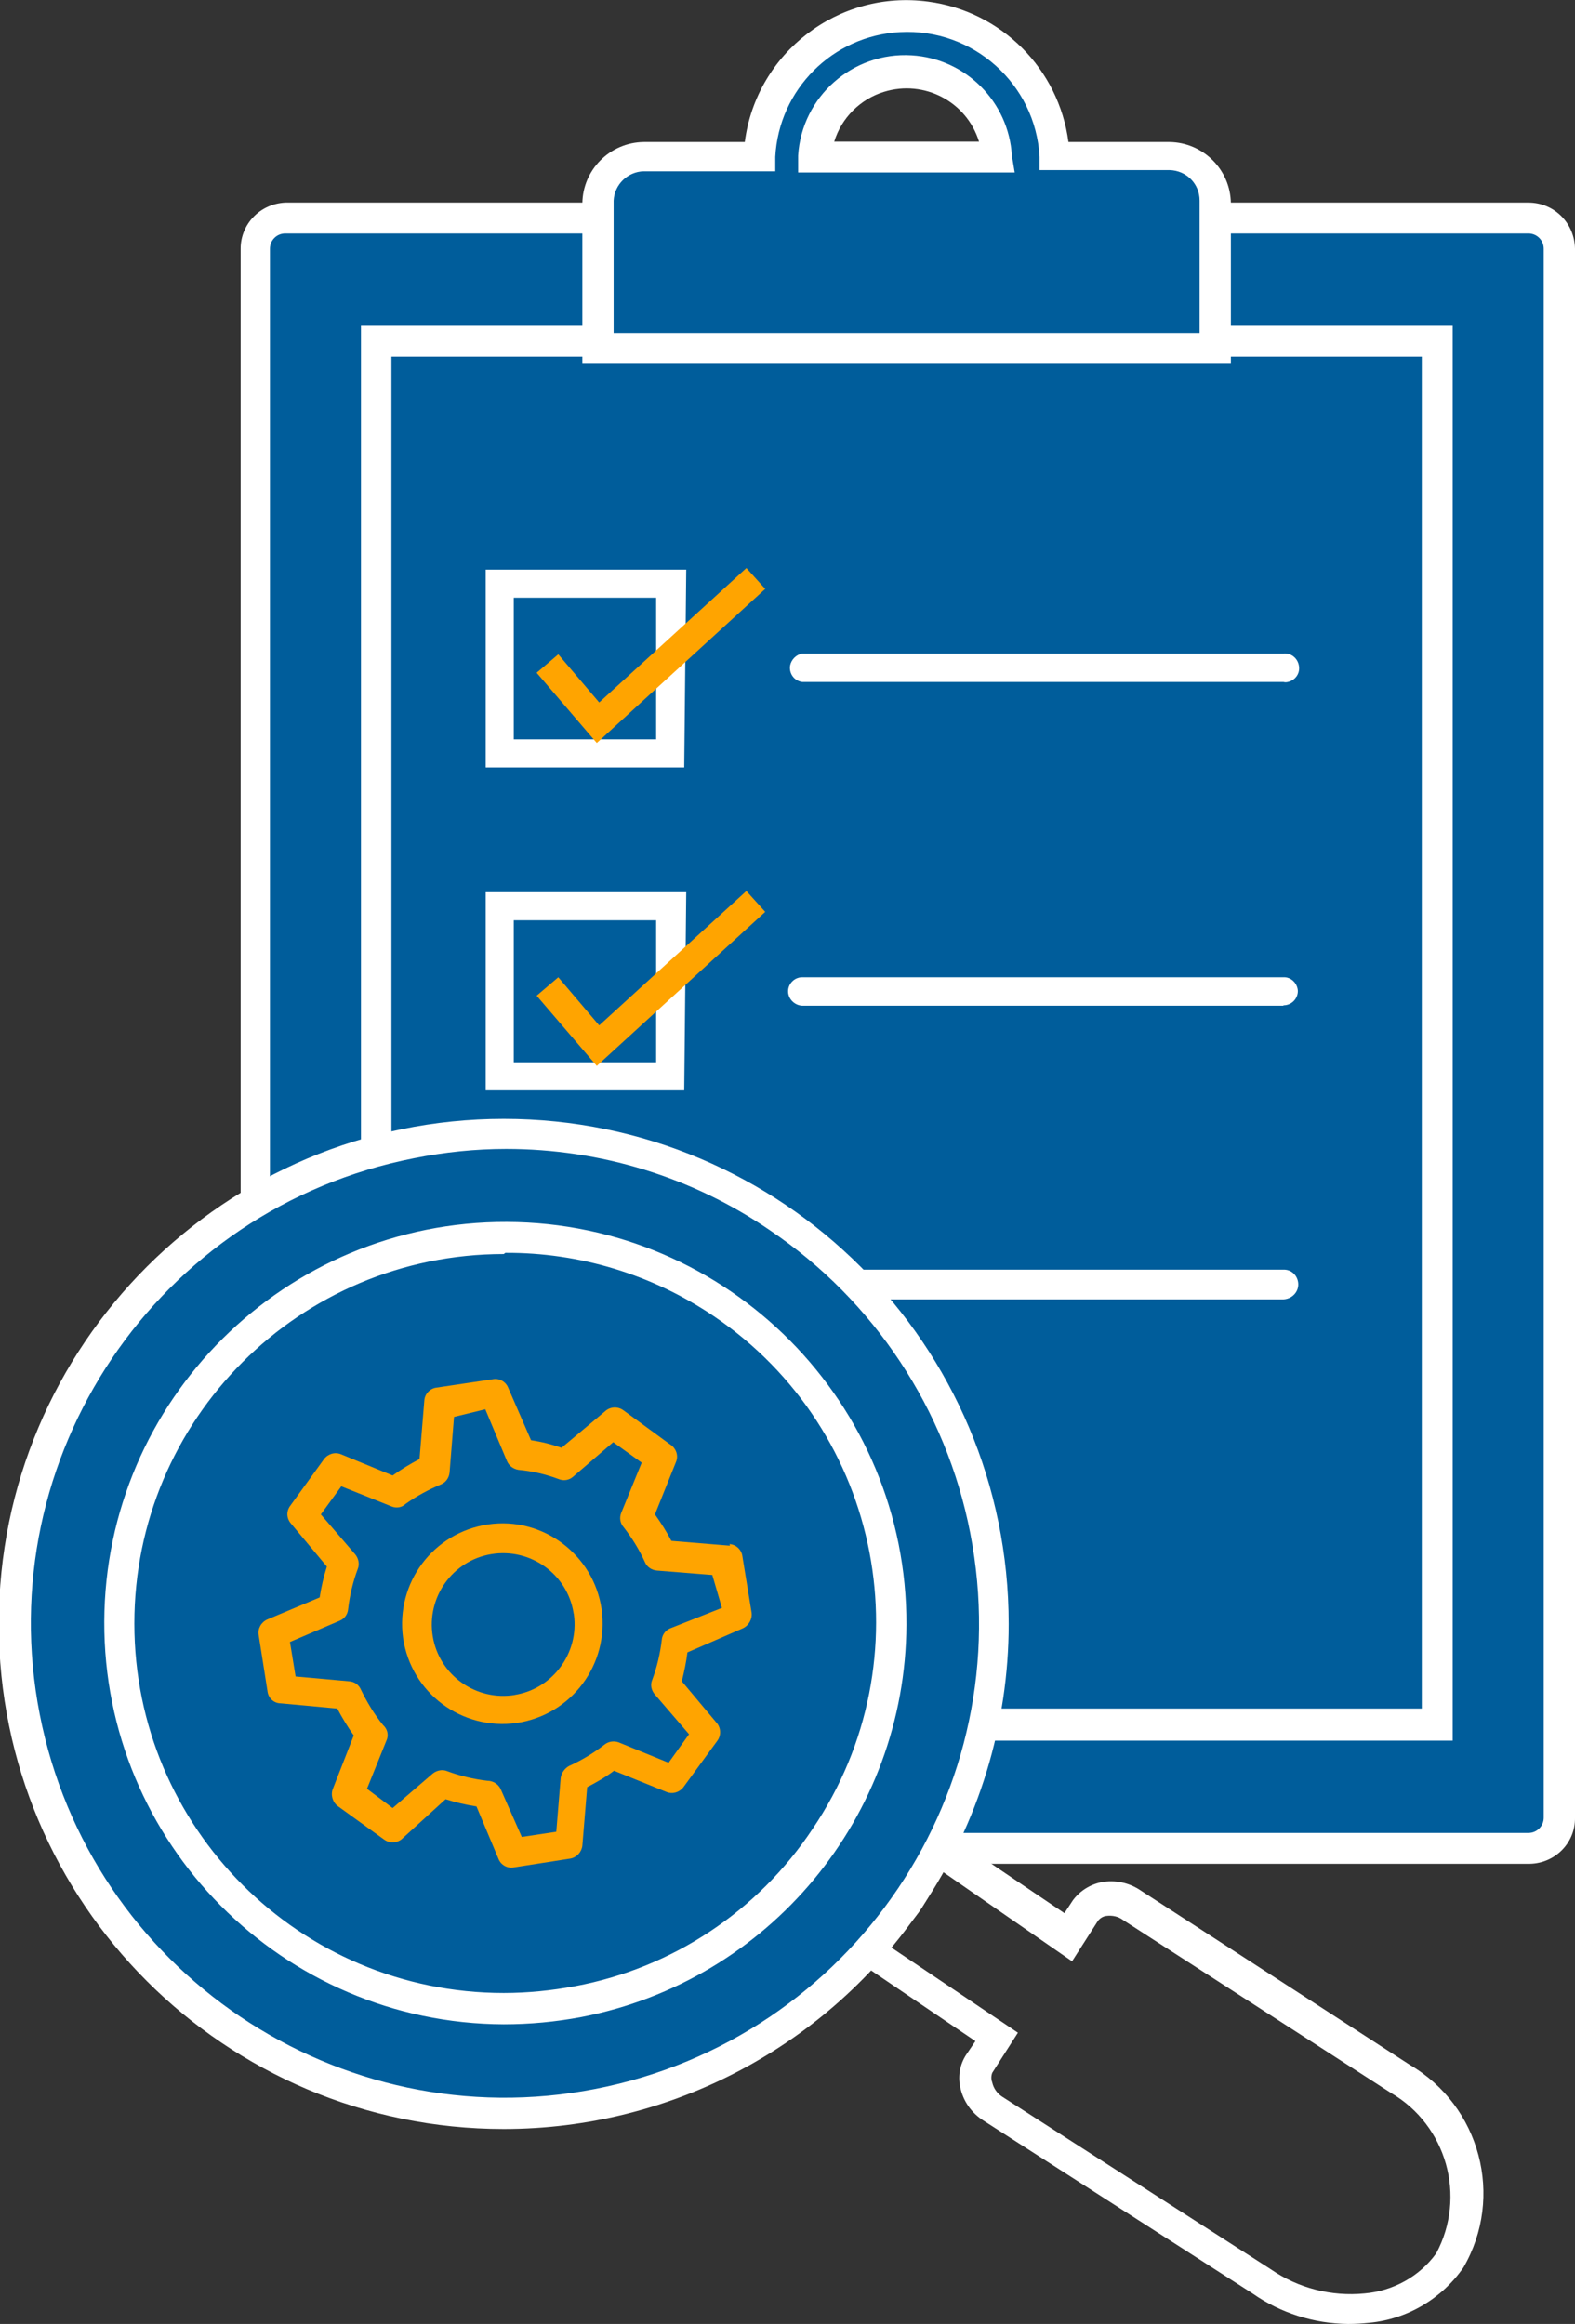
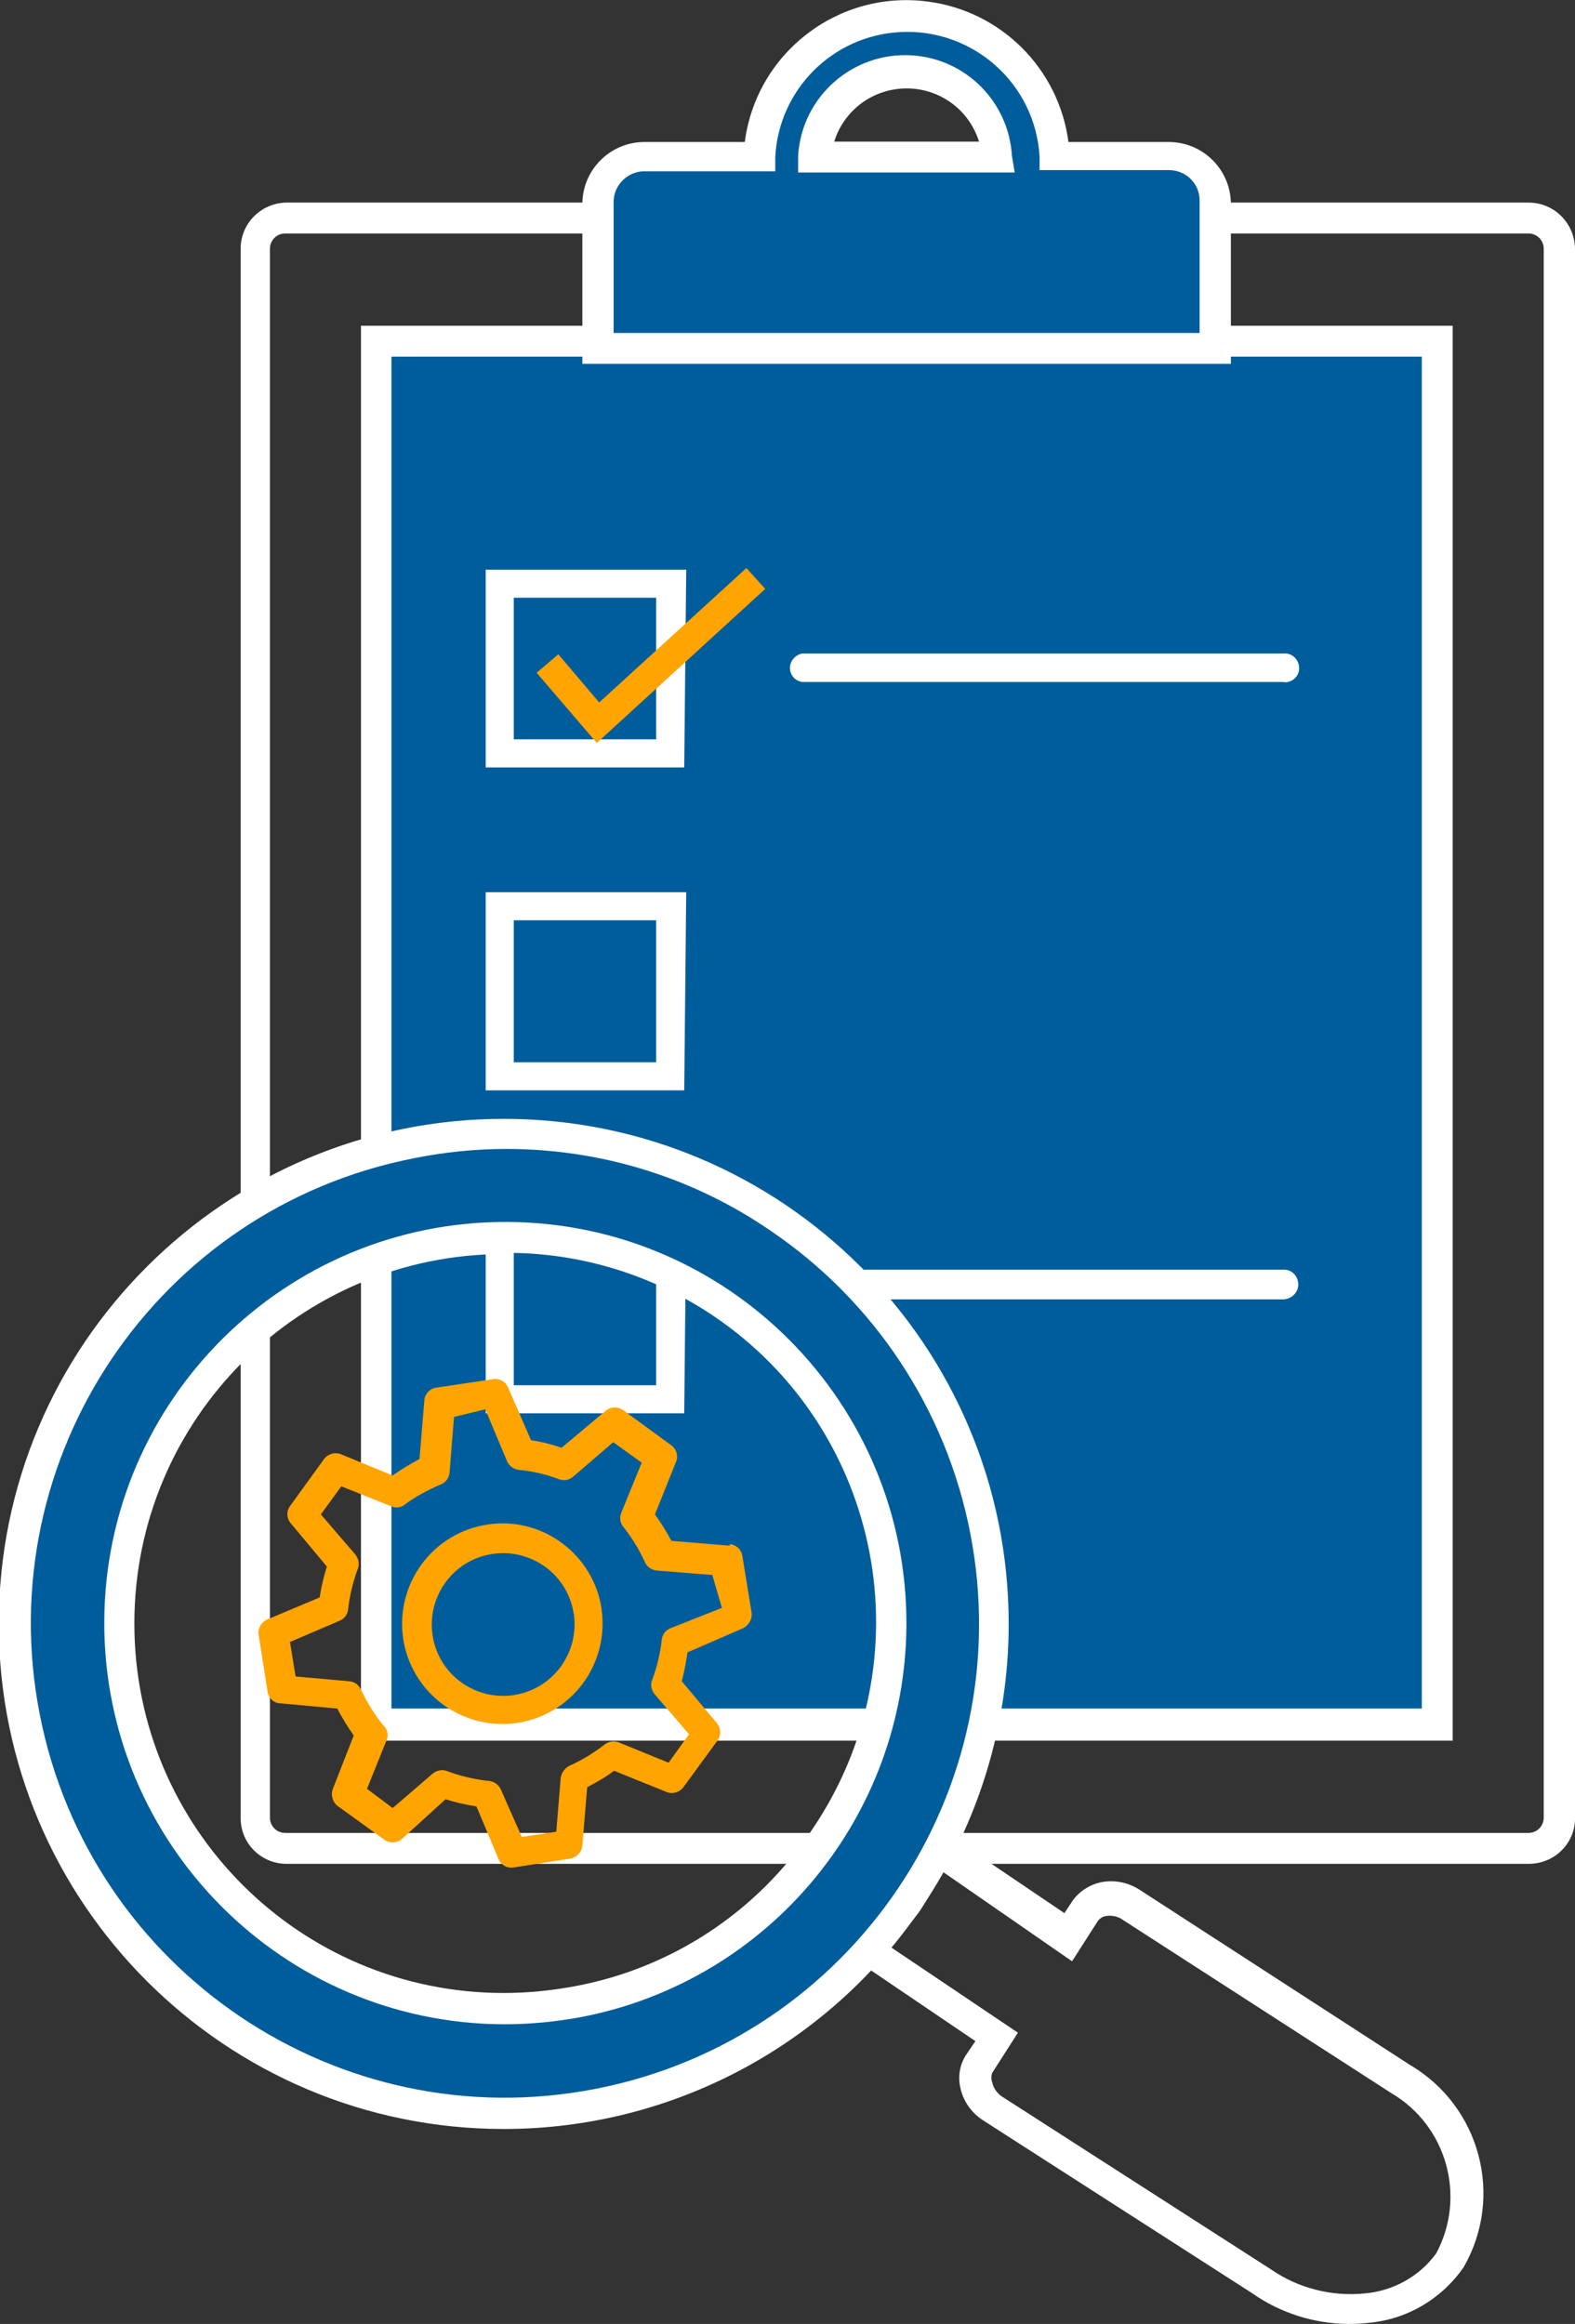
<svg xmlns="http://www.w3.org/2000/svg" version="1.1" id="Layer_1" x="0px" y="0px" viewBox="0 0 39.27 57.93" style="enable-background:new 0 0 39.27 57.93;" xml:space="preserve">
  <rect x="0" y="0" width="39.27" height="57.93" fill="#333333" stroke="none" />
  <style type="text/css">
	.st0{fill:#FFFFFF;}
	.st1{fill:#005D9B;}
	.st2{fill:#FFA400;}
	.st3{fill:none;}
</style>
  <g id="Layer_2_1_">
    <g id="Layer_1-2">
      <path class="st0" d="M33.61,57.93c-0.85-0.01-1.68-0.27-2.38-0.76l-6.71-4.31c-0.3-0.19-0.51-0.49-0.58-0.84    c-0.06-0.29,0-0.59,0.17-0.83l0.21-0.31l-3.38-2.29l0.36-0.33c0.38-0.32,0.72-0.69,1-1.1c0.29-0.4,0.52-0.83,0.7-1.29l0.18-0.45    l3.36,2.27l0.21-0.32c0.17-0.23,0.42-0.39,0.7-0.45c0.35-0.07,0.71,0.01,1,0.21l6.7,4.34c1.76,1.03,2.36,3.29,1.34,5.05    c-0.54,0.78-1.4,1.29-2.34,1.38C33.97,57.92,33.79,57.93,33.61,57.93z M22.17,48.51l3.21,2.16l-0.64,1    c-0.03,0.08-0.03,0.16,0,0.24c0.03,0.14,0.12,0.27,0.24,0.35l6.71,4.31c0.68,0.47,1.51,0.68,2.33,0.6c0.71-0.06,1.37-0.42,1.79-1    c0.76-1.42,0.26-3.19-1.13-4L28,47.86c-0.12-0.09-0.27-0.12-0.42-0.1c-0.08,0.01-0.16,0.06-0.21,0.13l-0.64,1l-3.25-2.25    c-0.16,0.35-0.34,0.68-0.55,1C22.7,47.95,22.45,48.24,22.17,48.51z" />
-       <path class="st1" d="M7.06,5.43h31.09c0.42-0.01,0.76,0.33,0.77,0.75c0,0.01,0,0.01,0,0.02v39.1c0.01,0.42-0.33,0.76-0.75,0.77    c-0.01,0-0.01,0-0.02,0H7.06c-0.42,0.01-0.76-0.33-0.77-0.75c0-0.01,0-0.01,0-0.02V6.2C6.28,5.78,6.62,5.44,7.04,5.43    C7.05,5.43,7.05,5.43,7.06,5.43z" />
      <path class="st0" d="M38.11,46.46h-31C6.49,46.44,6,45.94,6,45.32l0,0V6.2c0-0.62,0.49-1.12,1.11-1.15h31    c0.64,0,1.15,0.51,1.16,1.15v39.11c0.01,0.63-0.5,1.14-1.13,1.15C38.13,46.46,38.13,46.46,38.11,46.46L38.11,46.46z M7.11,5.82    c-0.21,0-0.38,0.17-0.38,0.38l0,0l0,0v39.11c0,0.21,0.17,0.38,0.38,0.38c0,0,0,0,0,0h31c0.21,0,0.38-0.17,0.38-0.38c0,0,0,0,0,0    V6.2c0-0.21-0.17-0.38-0.38-0.38l0,0L7.11,5.82z" />
      <rect x="9.37" y="8.5" class="st1" width="26.46" height="34.5" />
      <path class="st0" d="M36.22,43.39H9V8.12h27.22V43.39z M9.76,42.59h25.69V8.89H9.76L9.76,42.59z" />
      <path class="st1" d="M22.6,1.78c1.2,0,2.19,0.92,2.28,2.11h-4.55C20.42,2.7,21.41,1.78,22.6,1.78 M29.16,3.89h-2.87    c-0.11-2.04-1.84-3.6-3.88-3.49C20.53,0.5,19.02,2,18.92,3.89h-2.87c-0.62,0-1.12,0.49-1.14,1.11v3.68H30.3V5    c0-0.63-0.51-1.14-1.14-1.14" />
      <path class="st0" d="M30.69,9.07H14.52v-4c0.01-0.84,0.69-1.52,1.53-1.53h2.52c0.29-2.23,2.34-3.8,4.57-3.5    c1.83,0.24,3.26,1.68,3.5,3.5h2.52c0.84,0.01,1.52,0.69,1.53,1.53L30.69,9.07z M15.3,8.3h14.61V5c0-0.42-0.33-0.75-0.75-0.76    h-3.24V3.91c-0.1-1.82-1.66-3.21-3.48-3.11c-1.68,0.09-3.02,1.43-3.11,3.11v0.36h-3.28C15.65,4.28,15.32,4.6,15.3,5V8.3z     M25.3,4.3h-5.4V3.88c0.09-1.47,1.36-2.59,2.83-2.5c1.35,0.08,2.42,1.16,2.5,2.5L25.3,4.3z M20.8,3.53h3.61    c-0.31-1-1.37-1.55-2.37-1.24C21.45,2.47,20.98,2.94,20.8,3.53z" />
      <path class="st0" d="M12.81,18.43h3.55V14.9h-3.55V18.43z M17.06,19.13h-4.95V14.2h5L17.06,19.13z" />
      <path class="st0" d="M12.81,26.48h3.55v-3.54h-3.55V26.48z M17.06,27.18h-4.95v-4.94h5L17.06,27.18z" />
      <path class="st0" d="M32,32.39H20c-0.2-0.01-0.36-0.17-0.37-0.37c0.01-0.2,0.17-0.36,0.37-0.37h12c0.2-0.01,0.36,0.15,0.37,0.35    c0,0,0,0,0,0l0,0C32.38,32.21,32.21,32.38,32,32.39C32,32.39,32,32.39,32,32.39z" />
      <rect x="18.84" y="24.36" class="st1" width="14.28" height="0.7" />
      <path class="st0" d="M12.81,34.53h3.55V31h-3.55V34.53z M17.06,35.23h-4.95v-4.94h5L17.06,35.23z" />
      <polygon class="st2" points="14.88,18.52 13.38,16.77 13.92,16.31 14.94,17.51 18.61,14.16 19.08,14.68   " />
      <polygon class="st3" points="14.88,18.52 13.38,16.77 13.92,16.31 14.94,17.51 18.61,14.16 19.08,14.68   " />
-       <polygon class="st2" points="14.88,26.57 13.38,24.82 13.92,24.36 14.94,25.56 18.61,22.21 19.08,22.73   " />
      <polygon class="st3" points="14.88,26.57 13.38,24.82 13.92,24.36 14.94,25.56 18.61,22.21 19.08,22.73   " />
-       <path class="st1" d="M13.76,51.33c6.06-0.96,10.2-6.65,9.24-12.71c-0.96-6.06-6.65-10.2-12.71-9.24    c-6.06,0.96-10.2,6.65-9.24,12.71C2.01,48.15,7.7,52.29,13.76,51.33C13.76,51.33,13.76,51.33,13.76,51.33L13.76,51.33" />
      <path class="st2" d="M18,40.08l-1.29,0.51c-0.12,0.05-0.2,0.16-0.21,0.29c-0.04,0.34-0.12,0.68-0.24,1    c-0.05,0.12-0.02,0.25,0.06,0.35l0.86,1l-0.51,0.71l-1.25-0.51c-0.12-0.04-0.25-0.02-0.35,0.06c-0.27,0.21-0.57,0.39-0.88,0.53    c-0.11,0.06-0.19,0.17-0.21,0.3l-0.11,1.34l-0.86,0.13l-0.53-1.2c-0.06-0.12-0.19-0.2-0.33-0.2c-0.34-0.04-0.68-0.12-1-0.24    c-0.12-0.05-0.26-0.02-0.36,0.06l-1,0.86l-0.64-0.48l0.5-1.24c0.04-0.13,0-0.26-0.1-0.35c-0.22-0.27-0.4-0.57-0.55-0.88    c-0.05-0.12-0.16-0.2-0.29-0.21l-1.34-0.12l-0.14-0.86l1.24-0.53c0.12-0.05,0.2-0.16,0.21-0.29c0.04-0.34,0.12-0.68,0.24-1    c0.05-0.12,0.02-0.26-0.06-0.36l-0.86-1l0.51-0.7l1.25,0.5c0.12,0.05,0.26,0.03,0.35-0.06c0.28-0.2,0.58-0.36,0.89-0.49    c0.12-0.05,0.2-0.17,0.21-0.3l0.11-1.38l0.78-0.19l0.54,1.29c0.05,0.12,0.16,0.2,0.29,0.22c0.34,0.03,0.68,0.11,1,0.23    c0.12,0.05,0.26,0.03,0.36-0.06l1-0.86L16,36.46l-0.51,1.25c-0.05,0.12-0.03,0.26,0.06,0.36c0.21,0.27,0.39,0.56,0.53,0.87    c0.05,0.12,0.17,0.2,0.3,0.21l1.38,0.11L18,40.08z M18.2,38.53l-1.46-0.12c-0.12-0.23-0.26-0.45-0.41-0.66l0.53-1.32    c0.06-0.16-0.01-0.34-0.16-0.43l-1.15-0.84c-0.13-0.1-0.31-0.1-0.44,0L14,36.09c-0.25-0.09-0.5-0.15-0.76-0.19l-0.57-1.31    c-0.06-0.15-0.22-0.24-0.38-0.21l-1.41,0.21c-0.16,0.02-0.29,0.16-0.3,0.32l-0.12,1.46c-0.23,0.12-0.46,0.26-0.67,0.41L8.5,36.25    c-0.15-0.06-0.32-0.01-0.42,0.12l-0.84,1.16c-0.1,0.13-0.1,0.3,0,0.43l0.91,1.09c-0.08,0.25-0.14,0.51-0.18,0.77l-1.31,0.55    c-0.15,0.07-0.24,0.23-0.21,0.39l0.22,1.4c0.02,0.17,0.16,0.3,0.33,0.3l1.41,0.13c0.12,0.23,0.26,0.46,0.41,0.67L8.3,44.59    c-0.06,0.15-0.01,0.33,0.12,0.43l1.15,0.83c0.13,0.1,0.31,0.1,0.44,0l1.1-1c0.25,0.08,0.51,0.14,0.77,0.18l0.55,1.31    c0.06,0.15,0.22,0.24,0.38,0.21l1.41-0.22c0.16-0.03,0.28-0.16,0.3-0.32l0.12-1.46c0.23-0.12,0.46-0.25,0.67-0.41l1.31,0.53    c0.15,0.06,0.32,0.01,0.42-0.12l0.84-1.15c0.1-0.13,0.1-0.31,0-0.44L17,41.91c0.06-0.24,0.11-0.48,0.14-0.72l1.38-0.6    c0.15-0.07,0.24-0.23,0.22-0.39l-0.23-1.41c-0.02-0.16-0.16-0.29-0.32-0.3" />
      <path class="st2" d="M12.84,42.25c-0.97,0.16-1.89-0.49-2.05-1.46s0.49-1.89,1.46-2.05s1.89,0.49,2.05,1.46    c0,0.02,0.01,0.03,0.01,0.05l0,0c0.13,0.96-0.53,1.85-1.48,2 M12.17,38c-1.37,0.2-2.31,1.46-2.12,2.83    c0.2,1.37,1.46,2.31,2.83,2.12c1.37-0.2,2.31-1.46,2.12-2.83c0,0,0-0.01,0-0.01l0,0C14.8,38.75,13.53,37.8,12.17,38" />
      <path class="st1" d="M20.32,45.88c-2.95,4.4-8.92,5.58-13.32,2.63s-5.58-8.92-2.63-13.32c2.95-4.4,8.91-5.58,13.32-2.63l0,0    c4.39,2.96,5.56,8.92,2.6,13.31l0,0 M19.16,30.37C13.56,26.61,5.97,28.1,2.2,33.7s-2.27,13.19,3.33,16.96    c5.59,3.75,13.15,2.28,16.93-3.29c3.79-5.59,2.32-13.2-3.27-16.98C19.18,30.38,19.17,30.38,19.16,30.37L19.16,30.37" />
      <path class="st0" d="M12.56,53.07c-6.95,0-12.59-5.64-12.59-12.59c0-6.95,5.64-12.59,12.59-12.59s12.59,5.64,12.59,12.59    c0,2.51-0.75,4.96-2.15,7.04C20.66,50.99,16.75,53.07,12.56,53.07z M12.62,28.64c-0.77,0-1.54,0.08-2.29,0.23    c-6.41,1.25-10.59,7.46-9.34,13.86s7.46,10.59,13.86,9.34c6.41-1.25,10.59-7.46,9.34-13.86c-0.6-3.08-2.4-5.79-4.99-7.54l0,0    C17.26,29.34,14.97,28.64,12.62,28.64z M12.56,50.46c-5.52-0.02-9.98-4.52-9.96-10.04s4.52-9.98,10.04-9.96s9.98,4.52,9.96,10.04    c-0.02,4.78-3.42,8.88-8.11,9.78C13.85,50.4,13.21,50.46,12.56,50.46z M12.56,31.26c-5.09,0-9.21,4.12-9.21,9.21    s4.12,9.21,9.21,9.21c0.6,0,1.19-0.06,1.78-0.17c2.42-0.45,4.56-1.87,5.92-3.92l0,0c2.85-4.21,1.75-9.93-2.46-12.78    c-1.54-1.04-3.35-1.59-5.2-1.58L12.56,31.26z" />
      <path class="st0" d="M32,17H20c-0.2-0.03-0.33-0.21-0.3-0.41c0.03-0.15,0.15-0.27,0.3-0.3h12c0.2-0.02,0.37,0.13,0.39,0.33    c0.02,0.18-0.1,0.34-0.28,0.38C32.07,17.01,32.04,17.01,32,17z" />
-       <path class="st0" d="M32,25.07H20c-0.19-0.01-0.35-0.17-0.35-0.36c0-0.19,0.16-0.35,0.35-0.35l0,0h12    c0.19-0.01,0.35,0.15,0.36,0.34c0,0,0,0,0,0l0,0c0,0.2-0.16,0.36-0.36,0.36l0,0V25.07z" />
    </g>
  </g>
</svg>